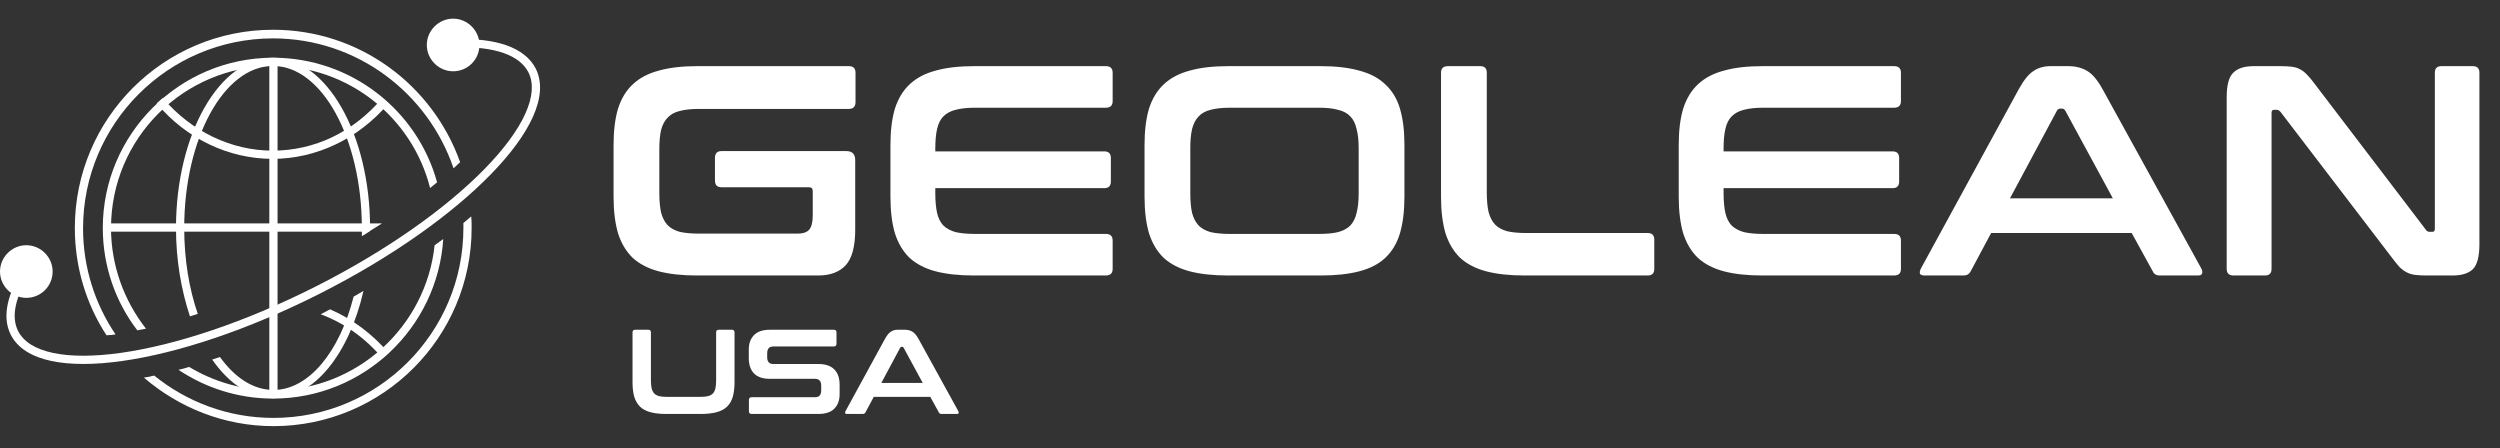
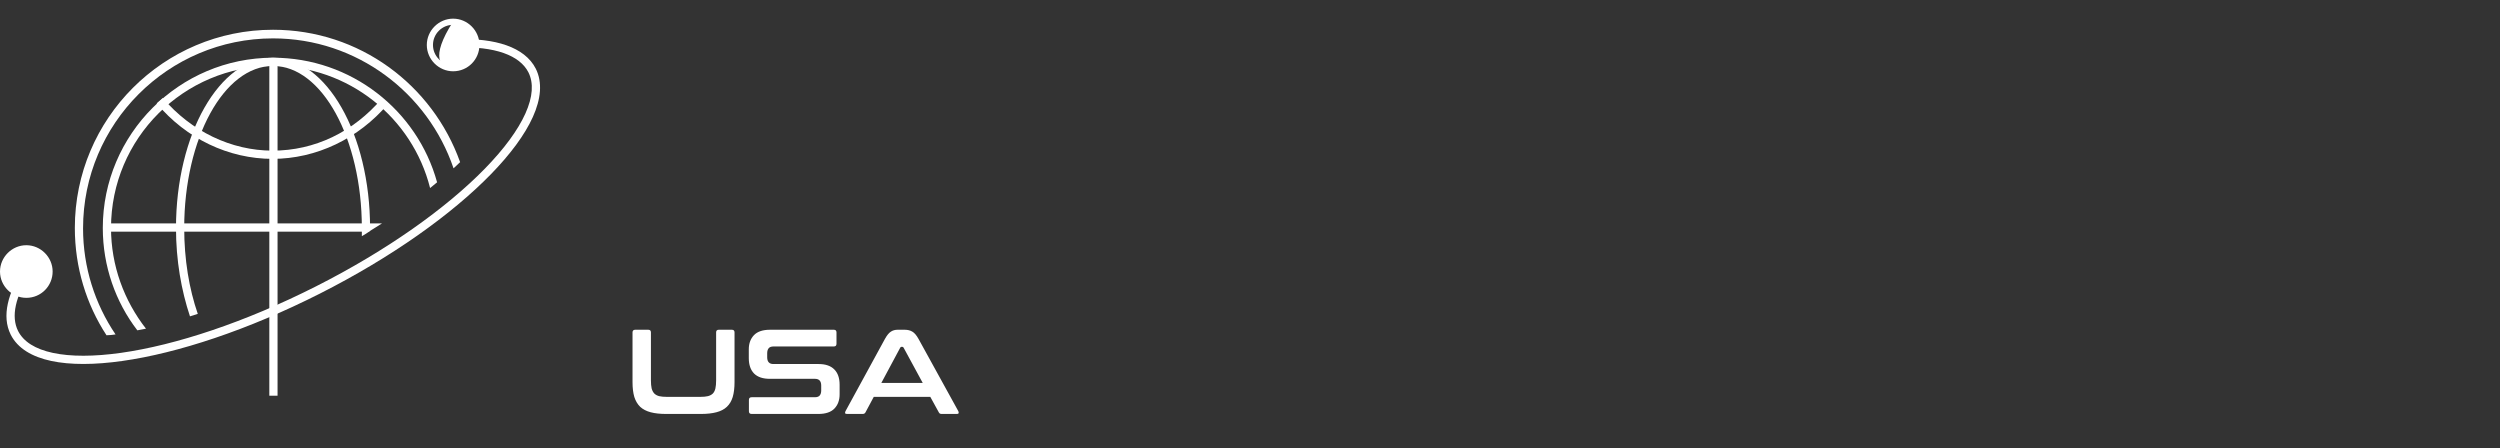
<svg xmlns="http://www.w3.org/2000/svg" width="608" height="109" viewBox="0 0 608 109" fill="none">
  <rect x="0" y="0" width="608" height="109" fill="#333333" stroke="none" />
  <g clip-path="url(#clip0_368_540)">
    <path d="M66.3 38.636C55.6 38.636 45.3 33.736 38.1 25.136L39.6 23.836C46.5 31.936 56.2 36.636 66.3 36.636C76.5 36.636 85.9 32.136 92.9 23.936L94.4 25.236C87.2 33.736 76.9 38.636 66.3 38.636Z" fill="white" />
    <path d="M67.5 14.336H65.5V96.236H67.5V14.336Z" fill="white" />
    <path d="M28.1 81.336C23.1 73.936 20.2 65.036 20.2 55.536C20.2 30.036 40.9 9.336 66.4 9.336C86.8 9.336 104.1 22.636 110.3 40.936C110.8 40.436 111.4 39.936 111.9 39.436C105.2 20.636 87.4 7.236 66.4 7.236C39.8 7.236 18.2 28.836 18.2 55.436C18.2 65.036 21 74.036 25.9 81.536C26.6 81.536 27.4 81.436 28.1 81.336Z" fill="white" />
-     <path d="M112.7 54.236C112.7 54.636 112.7 55.036 112.7 55.437C112.7 80.936 92 101.636 66.5 101.636C55.5 101.636 45.4 97.737 37.5 91.337C36.7 91.537 35.8 91.737 35 91.837C43.5 99.136 54.5 103.636 66.5 103.636C93.1 103.636 114.7 82.037 114.7 55.437C114.7 54.437 114.7 53.536 114.6 52.636C114 53.136 113.3 53.736 112.7 54.236Z" fill="white" />
-     <path d="M110.2 16.636C113.348 16.636 115.9 14.084 115.9 10.936C115.9 7.788 113.348 5.236 110.2 5.236C107.052 5.236 104.5 7.788 104.5 10.936C104.5 14.084 107.052 16.636 110.2 16.636Z" fill="white" />
+     <path d="M110.2 16.636C113.348 16.636 115.9 14.084 115.9 10.936C115.9 7.788 113.348 5.236 110.2 5.236C104.5 14.084 107.052 16.636 110.2 16.636Z" fill="white" />
    <path d="M110.2 17.336C106.7 17.336 103.8 14.436 103.8 10.936C103.8 7.436 106.7 4.536 110.2 4.536C113.7 4.536 116.6 7.436 116.6 10.936C116.6 14.436 113.8 17.336 110.2 17.336ZM110.2 6.036C107.5 6.036 105.3 8.236 105.3 10.936C105.3 13.636 107.5 15.836 110.2 15.836C112.9 15.836 115.1 13.636 115.1 10.936C115.1 8.236 112.9 6.036 110.2 6.036Z" fill="white" />
    <path d="M6.4 71.736C9.548 71.736 12.1 69.184 12.1 66.036C12.1 62.888 9.548 60.336 6.4 60.336C3.252 60.336 0.7 62.888 0.7 66.036C0.7 69.184 3.252 71.736 6.4 71.736Z" fill="white" />
    <path d="M6.4 72.436C2.9 72.436 0 69.537 0 66.037C0 62.536 2.9 59.636 6.4 59.636C9.9 59.636 12.8 62.536 12.8 66.037C12.8 69.537 10 72.436 6.4 72.436ZM6.4 61.136C3.7 61.136 1.5 63.337 1.5 66.037C1.5 68.737 3.7 70.936 6.4 70.936C9.1 70.936 11.3 68.737 11.3 66.037C11.3 63.337 9.1 61.136 6.4 61.136Z" fill="white" />
    <path d="M35.5 79.936C30.2 73.136 27 64.636 27 55.436C27 33.636 44.7 16.036 66.4 16.036C84.8 16.036 100.3 28.636 104.6 45.736C105.2 45.236 105.7 44.836 106.3 44.336C101.5 26.836 85.4 14.036 66.4 14.036C43.6 14.036 25 32.636 25 55.436C25 64.736 28.1 73.436 33.4 80.336C34.1 80.236 34.8 80.036 35.5 79.936Z" fill="white" />
-     <path d="M105.7 59.636C103.6 79.436 86.8 94.936 66.5 94.936C59 94.936 52 92.836 46 89.236C45.1 89.536 44.3 89.736 43.4 89.936C50 94.336 57.9 96.936 66.4 96.936C88.4 96.936 106.4 79.736 107.8 58.136C107.1 58.636 106.4 59.136 105.7 59.636Z" fill="white" />
    <path d="M48.1 76.336C46 70.236 44.8 63.136 44.8 55.436C44.8 33.636 54.5 16.036 66.4 16.036C78.3 16.036 88 33.736 88 55.436C88 56.136 88 56.736 88 57.436C88.7 57.036 89.4 56.636 90 56.136C90 55.936 90 55.636 90 55.436C90 32.636 79.4 14.036 66.4 14.036C53.4 14.036 42.8 32.636 42.8 55.436C42.8 63.336 44.1 70.636 46.2 76.936C46.9 76.736 47.5 76.536 48.1 76.336Z" fill="white" />
-     <path d="M86 72.136C82.6 85.536 75.1 94.836 66.5 94.836C61.6 94.836 57.1 91.836 53.5 86.836C52.9 87.036 52.2 87.236 51.6 87.436C55.7 93.336 60.9 96.836 66.5 96.836C76.4 96.836 84.9 86.036 88.4 70.736C87.5 71.236 86.8 71.736 86 72.136Z" fill="white" />
-     <path d="M80.3 75.237C80 75.337 79.7 75.537 79.5 75.636C79 75.936 78.5 76.136 78 76.436C83.7 78.536 88.9 82.237 93 87.136L94.5 85.836C90.5 81.136 85.6 77.537 80.3 75.237Z" fill="white" />
    <path d="M92.9 54.336H25.5V56.336H89.7C90.8 55.636 91.8 55.036 92.9 54.336Z" fill="white" />
    <path fill-rule="evenodd" clip-rule="evenodd" d="M122.504 12.904C119.548 11.859 115.707 11.388 111.132 11.536L111.068 9.537C115.793 9.384 119.902 9.863 123.171 11.019C126.445 12.176 128.941 14.038 130.291 16.682L130.293 16.686C131.985 20.042 131.542 24.11 129.596 28.436C127.646 32.772 124.122 37.521 119.366 42.397C109.845 52.158 95.222 62.593 77.751 71.429C60.281 80.264 43.225 85.882 29.74 87.789C23.003 88.742 17.099 88.776 12.46 87.785C7.831 86.795 4.299 84.743 2.607 81.387L2.606 81.384L2.606 81.384C0.353 76.879 1.919 71.157 5.861 65.091L7.538 66.181C3.681 72.115 2.647 76.992 4.394 80.488C5.702 83.08 8.545 84.903 12.878 85.829C17.201 86.753 22.847 86.744 29.46 85.809C42.675 83.94 59.519 78.409 76.849 69.644C94.177 60.88 108.605 50.565 117.934 41.001C122.602 36.215 125.954 31.658 127.772 27.615C129.595 23.564 129.815 20.183 128.508 17.588C127.457 15.533 125.453 13.947 122.504 12.904Z" fill="white" />
  </g>
-   <path d="M206.461 16.086C207.528 16.086 208.061 16.619 208.061 17.686V24.814C208.061 25.929 207.528 26.487 206.461 26.487H170.021C168.13 26.487 166.554 26.657 165.293 26.996C164.081 27.287 163.111 27.82 162.384 28.596C161.656 29.323 161.123 30.317 160.783 31.578C160.492 32.839 160.347 34.439 160.347 36.379V46.852C160.347 48.792 160.492 50.416 160.783 51.726C161.123 52.986 161.656 54.005 162.384 54.781C163.111 55.508 164.081 56.041 165.293 56.381C166.554 56.672 168.13 56.817 170.021 56.817H194.023C195.284 56.817 196.205 56.502 196.787 55.872C197.369 55.193 197.66 54.029 197.66 52.38V46.489C197.66 45.858 197.369 45.543 196.787 45.543H175.476C174.409 45.543 173.876 44.986 173.876 43.87V38.415C173.876 37.3 174.409 36.742 175.476 36.742H205.806C207.261 36.742 207.988 37.47 207.988 38.924V55.872C207.988 59.945 207.212 62.83 205.661 64.527C204.109 66.176 201.879 67 198.969 67H169.584C165.899 67 162.772 66.661 160.202 65.982C157.632 65.303 155.522 64.212 153.874 62.709C152.273 61.157 151.085 59.169 150.31 56.744C149.582 54.271 149.219 51.289 149.219 47.798V35.288C149.219 31.796 149.582 28.838 150.31 26.414C151.085 23.989 152.273 22.026 153.874 20.523C155.522 18.971 157.632 17.856 160.202 17.177C162.772 16.449 165.899 16.086 169.584 16.086H206.461ZM268.924 16.086C270.039 16.086 270.597 16.619 270.597 17.686V24.596C270.597 25.662 270.039 26.196 268.924 26.196H237.139C235.248 26.196 233.672 26.366 232.411 26.705C231.199 26.996 230.205 27.529 229.429 28.305C228.702 29.032 228.193 30.051 227.902 31.36C227.611 32.621 227.465 34.197 227.465 36.088V36.815H268.56C269.627 36.815 270.161 37.349 270.161 38.415V44.161C270.161 45.228 269.627 45.761 268.56 45.761H227.465V46.998C227.465 48.889 227.611 50.489 227.902 51.798C228.193 53.059 228.702 54.078 229.429 54.853C230.205 55.581 231.199 56.114 232.411 56.453C233.672 56.744 235.248 56.89 237.139 56.89H268.924C270.039 56.89 270.597 57.423 270.597 58.49V65.4C270.597 66.467 270.039 67 268.924 67H236.921C233.236 67 230.108 66.661 227.538 65.982C224.968 65.303 222.859 64.212 221.21 62.709C219.61 61.157 218.422 59.169 217.646 56.744C216.919 54.271 216.555 51.289 216.555 47.798V35.288C216.555 31.796 216.919 28.838 217.646 26.414C218.422 23.989 219.61 22.026 221.21 20.523C222.859 18.971 224.968 17.856 227.538 17.177C230.108 16.449 233.236 16.086 236.921 16.086H268.924ZM321.192 16.086C324.877 16.086 328.005 16.449 330.575 17.177C333.193 17.856 335.302 18.971 336.903 20.523C338.551 22.026 339.739 23.989 340.467 26.414C341.194 28.838 341.558 31.796 341.558 35.288V47.798C341.558 51.289 341.194 54.271 340.467 56.744C339.739 59.169 338.551 61.157 336.903 62.709C335.302 64.212 333.193 65.303 330.575 65.982C328.005 66.661 324.877 67 321.192 67H298.717C295.032 67 291.904 66.661 289.334 65.982C286.764 65.303 284.655 64.212 283.006 62.709C281.406 61.157 280.218 59.169 279.442 56.744C278.715 54.271 278.351 51.289 278.351 47.798V35.288C278.351 31.796 278.715 28.838 279.442 26.414C280.218 23.989 281.406 22.026 283.006 20.523C284.655 18.971 286.764 17.856 289.334 17.177C291.904 16.449 295.032 16.086 298.717 16.086H321.192ZM289.48 46.998C289.48 48.889 289.625 50.489 289.916 51.798C290.255 53.059 290.789 54.078 291.516 54.853C292.244 55.581 293.213 56.114 294.426 56.453C295.686 56.744 297.262 56.89 299.153 56.89H320.756C322.647 56.89 324.198 56.744 325.411 56.453C326.671 56.114 327.665 55.581 328.393 54.853C329.12 54.078 329.629 53.059 329.92 51.798C330.26 50.489 330.429 48.889 330.429 46.998V36.088C330.429 34.197 330.26 32.621 329.92 31.36C329.629 30.051 329.12 29.032 328.393 28.305C327.665 27.529 326.671 26.996 325.411 26.705C324.198 26.366 322.647 26.196 320.756 26.196H299.153C297.262 26.196 295.686 26.366 294.426 26.705C293.213 26.996 292.244 27.529 291.516 28.305C290.789 29.032 290.255 30.051 289.916 31.36C289.625 32.621 289.48 34.197 289.48 36.088V46.998ZM359.985 16.086C361.052 16.086 361.585 16.619 361.585 17.686V46.707C361.585 48.647 361.731 50.271 362.022 51.58C362.361 52.841 362.894 53.859 363.622 54.635C364.349 55.362 365.319 55.896 366.531 56.235C367.792 56.526 369.368 56.672 371.259 56.672H400.717C401.783 56.672 402.317 57.205 402.317 58.272V65.4C402.317 66.467 401.783 67 400.717 67H370.823C367.137 67 364.01 66.661 361.44 65.982C358.87 65.303 356.761 64.212 355.112 62.709C353.512 61.157 352.324 59.169 351.548 56.744C350.821 54.271 350.457 51.289 350.457 47.798V17.686C350.457 16.619 351.014 16.086 352.13 16.086H359.985ZM460.634 16.086C461.749 16.086 462.307 16.619 462.307 17.686V24.596C462.307 25.662 461.749 26.196 460.634 26.196H428.849C426.958 26.196 425.382 26.366 424.121 26.705C422.909 26.996 421.915 27.529 421.139 28.305C420.412 29.032 419.903 30.051 419.612 31.36C419.321 32.621 419.175 34.197 419.175 36.088V36.815H460.27C461.337 36.815 461.871 37.349 461.871 38.415V44.161C461.871 45.228 461.337 45.761 460.27 45.761H419.175V46.998C419.175 48.889 419.321 50.489 419.612 51.798C419.903 53.059 420.412 54.078 421.139 54.853C421.915 55.581 422.909 56.114 424.121 56.453C425.382 56.744 426.958 56.89 428.849 56.89H460.634C461.749 56.89 462.307 57.423 462.307 58.49V65.4C462.307 66.467 461.749 67 460.634 67H428.631C424.946 67 421.818 66.661 419.248 65.982C416.678 65.303 414.569 64.212 412.92 62.709C411.32 61.157 410.132 59.169 409.356 56.744C408.629 54.271 408.265 51.289 408.265 47.798V35.288C408.265 31.796 408.629 28.838 409.356 26.414C410.132 23.989 411.32 22.026 412.92 20.523C414.569 18.971 416.678 17.856 419.248 17.177C421.818 16.449 424.946 16.086 428.631 16.086H460.634ZM502.937 16.086C504.78 16.086 506.332 16.474 507.592 17.249C508.853 17.977 510.089 19.431 511.302 21.613L535.377 65.327C535.619 65.812 535.668 66.224 535.522 66.564C535.425 66.855 535.086 67 534.504 67H525.267C524.442 67 523.885 66.685 523.594 66.054L518.43 56.672H484.244L479.226 66.054C478.886 66.685 478.329 67 477.553 67H468.097C467.467 67 467.079 66.855 466.934 66.564C466.837 66.224 466.909 65.812 467.152 65.327L491.009 21.613C492.221 19.431 493.409 17.977 494.573 17.249C495.737 16.474 497.094 16.086 498.646 16.086H502.937ZM488.827 48.234H513.847L502.283 26.923C502.089 26.584 501.822 26.414 501.483 26.414H501.046C500.707 26.414 500.44 26.584 500.246 26.923L488.827 48.234ZM554.478 16.086C555.641 16.086 556.611 16.134 557.387 16.231C558.163 16.328 558.842 16.546 559.424 16.886C560.006 17.177 560.563 17.613 561.097 18.195C561.63 18.728 562.236 19.456 562.915 20.377L589.972 55.872C590.166 56.211 590.481 56.381 590.918 56.381H591.572C591.96 56.381 592.154 56.138 592.154 55.653V17.686C592.154 16.619 592.688 16.086 593.754 16.086H601.392C602.458 16.086 602.992 16.619 602.992 17.686V59.436C602.992 62.394 602.458 64.406 601.392 65.473C600.325 66.491 598.676 67 596.446 67H590.19C589.075 67 588.13 66.951 587.354 66.855C586.626 66.758 585.972 66.564 585.39 66.273C584.808 65.982 584.226 65.57 583.644 65.036C583.111 64.454 582.481 63.678 581.753 62.709L554.623 27.214C554.332 26.875 554.017 26.705 553.678 26.705H553.023C552.635 26.705 552.441 26.947 552.441 27.432V65.4C552.441 66.467 551.908 67 550.841 67H543.204C542.089 67 541.531 66.467 541.531 65.4V23.65C541.531 20.692 542.064 18.704 543.131 17.686C544.198 16.619 545.847 16.086 548.077 16.086H554.478Z" fill="white" />
  <path d="M157.661 80.194C158.09 80.194 158.305 80.408 158.305 80.838V92.51C158.305 93.291 158.364 93.944 158.481 94.471C158.617 94.978 158.832 95.387 159.124 95.699C159.417 95.992 159.807 96.207 160.294 96.343C160.802 96.46 161.435 96.519 162.196 96.519H170.3C171.061 96.519 171.685 96.46 172.172 96.343C172.679 96.207 173.079 95.992 173.372 95.699C173.664 95.387 173.869 94.978 173.986 94.471C174.103 93.944 174.162 93.291 174.162 92.51V80.838C174.162 80.408 174.376 80.194 174.805 80.194H177.994C178.423 80.194 178.638 80.408 178.638 80.838V92.949C178.638 94.354 178.491 95.553 178.199 96.548C177.906 97.523 177.428 98.323 176.765 98.947C176.122 99.551 175.273 99.99 174.22 100.263C173.186 100.536 171.928 100.673 170.446 100.673H162.02C160.538 100.673 159.28 100.536 158.247 100.263C157.213 99.99 156.364 99.551 155.701 98.947C155.058 98.323 154.58 97.523 154.268 96.548C153.975 95.553 153.829 94.354 153.829 92.949V80.838C153.829 80.408 154.053 80.194 154.502 80.194H157.661ZM202.79 80.194C203.219 80.194 203.434 80.408 203.434 80.838V83.617C203.434 84.046 203.219 84.26 202.79 84.26H188.133C187.567 84.26 187.168 84.407 186.934 84.699C186.699 84.992 186.582 85.392 186.582 85.899V86.893C186.582 87.986 187.09 88.532 188.104 88.532H199.075C200.771 88.532 202.049 88.971 202.907 89.848C203.765 90.706 204.194 91.945 204.194 93.564V95.904C204.194 97.328 203.775 98.479 202.936 99.356C202.098 100.234 200.791 100.673 199.016 100.673H182.808C182.36 100.673 182.136 100.458 182.136 100.029V97.25C182.136 96.821 182.36 96.606 182.808 96.606H198.168C198.733 96.606 199.133 96.46 199.367 96.168C199.601 95.875 199.718 95.475 199.718 94.968V93.769C199.718 92.676 199.211 92.13 198.197 92.13H187.226C185.529 92.13 184.252 91.701 183.394 90.843C182.535 89.965 182.106 88.717 182.106 87.098V84.963C182.106 83.539 182.526 82.388 183.364 81.51C184.203 80.633 185.51 80.194 187.285 80.194H202.79ZM220.017 80.194C220.758 80.194 221.382 80.35 221.89 80.662C222.397 80.954 222.894 81.54 223.382 82.417L233.065 100C233.163 100.195 233.182 100.361 233.124 100.497C233.085 100.614 232.948 100.673 232.714 100.673H228.999C228.667 100.673 228.443 100.546 228.326 100.293L226.249 96.519H212.498L210.48 100.293C210.343 100.546 210.119 100.673 209.807 100.673H206.004C205.75 100.673 205.594 100.614 205.536 100.497C205.497 100.361 205.526 100.195 205.623 100L215.219 82.417C215.707 81.54 216.185 80.954 216.653 80.662C217.121 80.35 217.667 80.194 218.291 80.194H220.017ZM214.342 93.125H224.406L219.754 84.553C219.676 84.416 219.569 84.348 219.432 84.348H219.257C219.12 84.348 219.013 84.416 218.935 84.553L214.342 93.125Z" fill="white" />
  <defs>
    <clipPath id="clip0_368_540">
      <rect width="133" height="100" fill="white" transform="translate(0 4.336)" />
    </clipPath>
  </defs>
</svg>